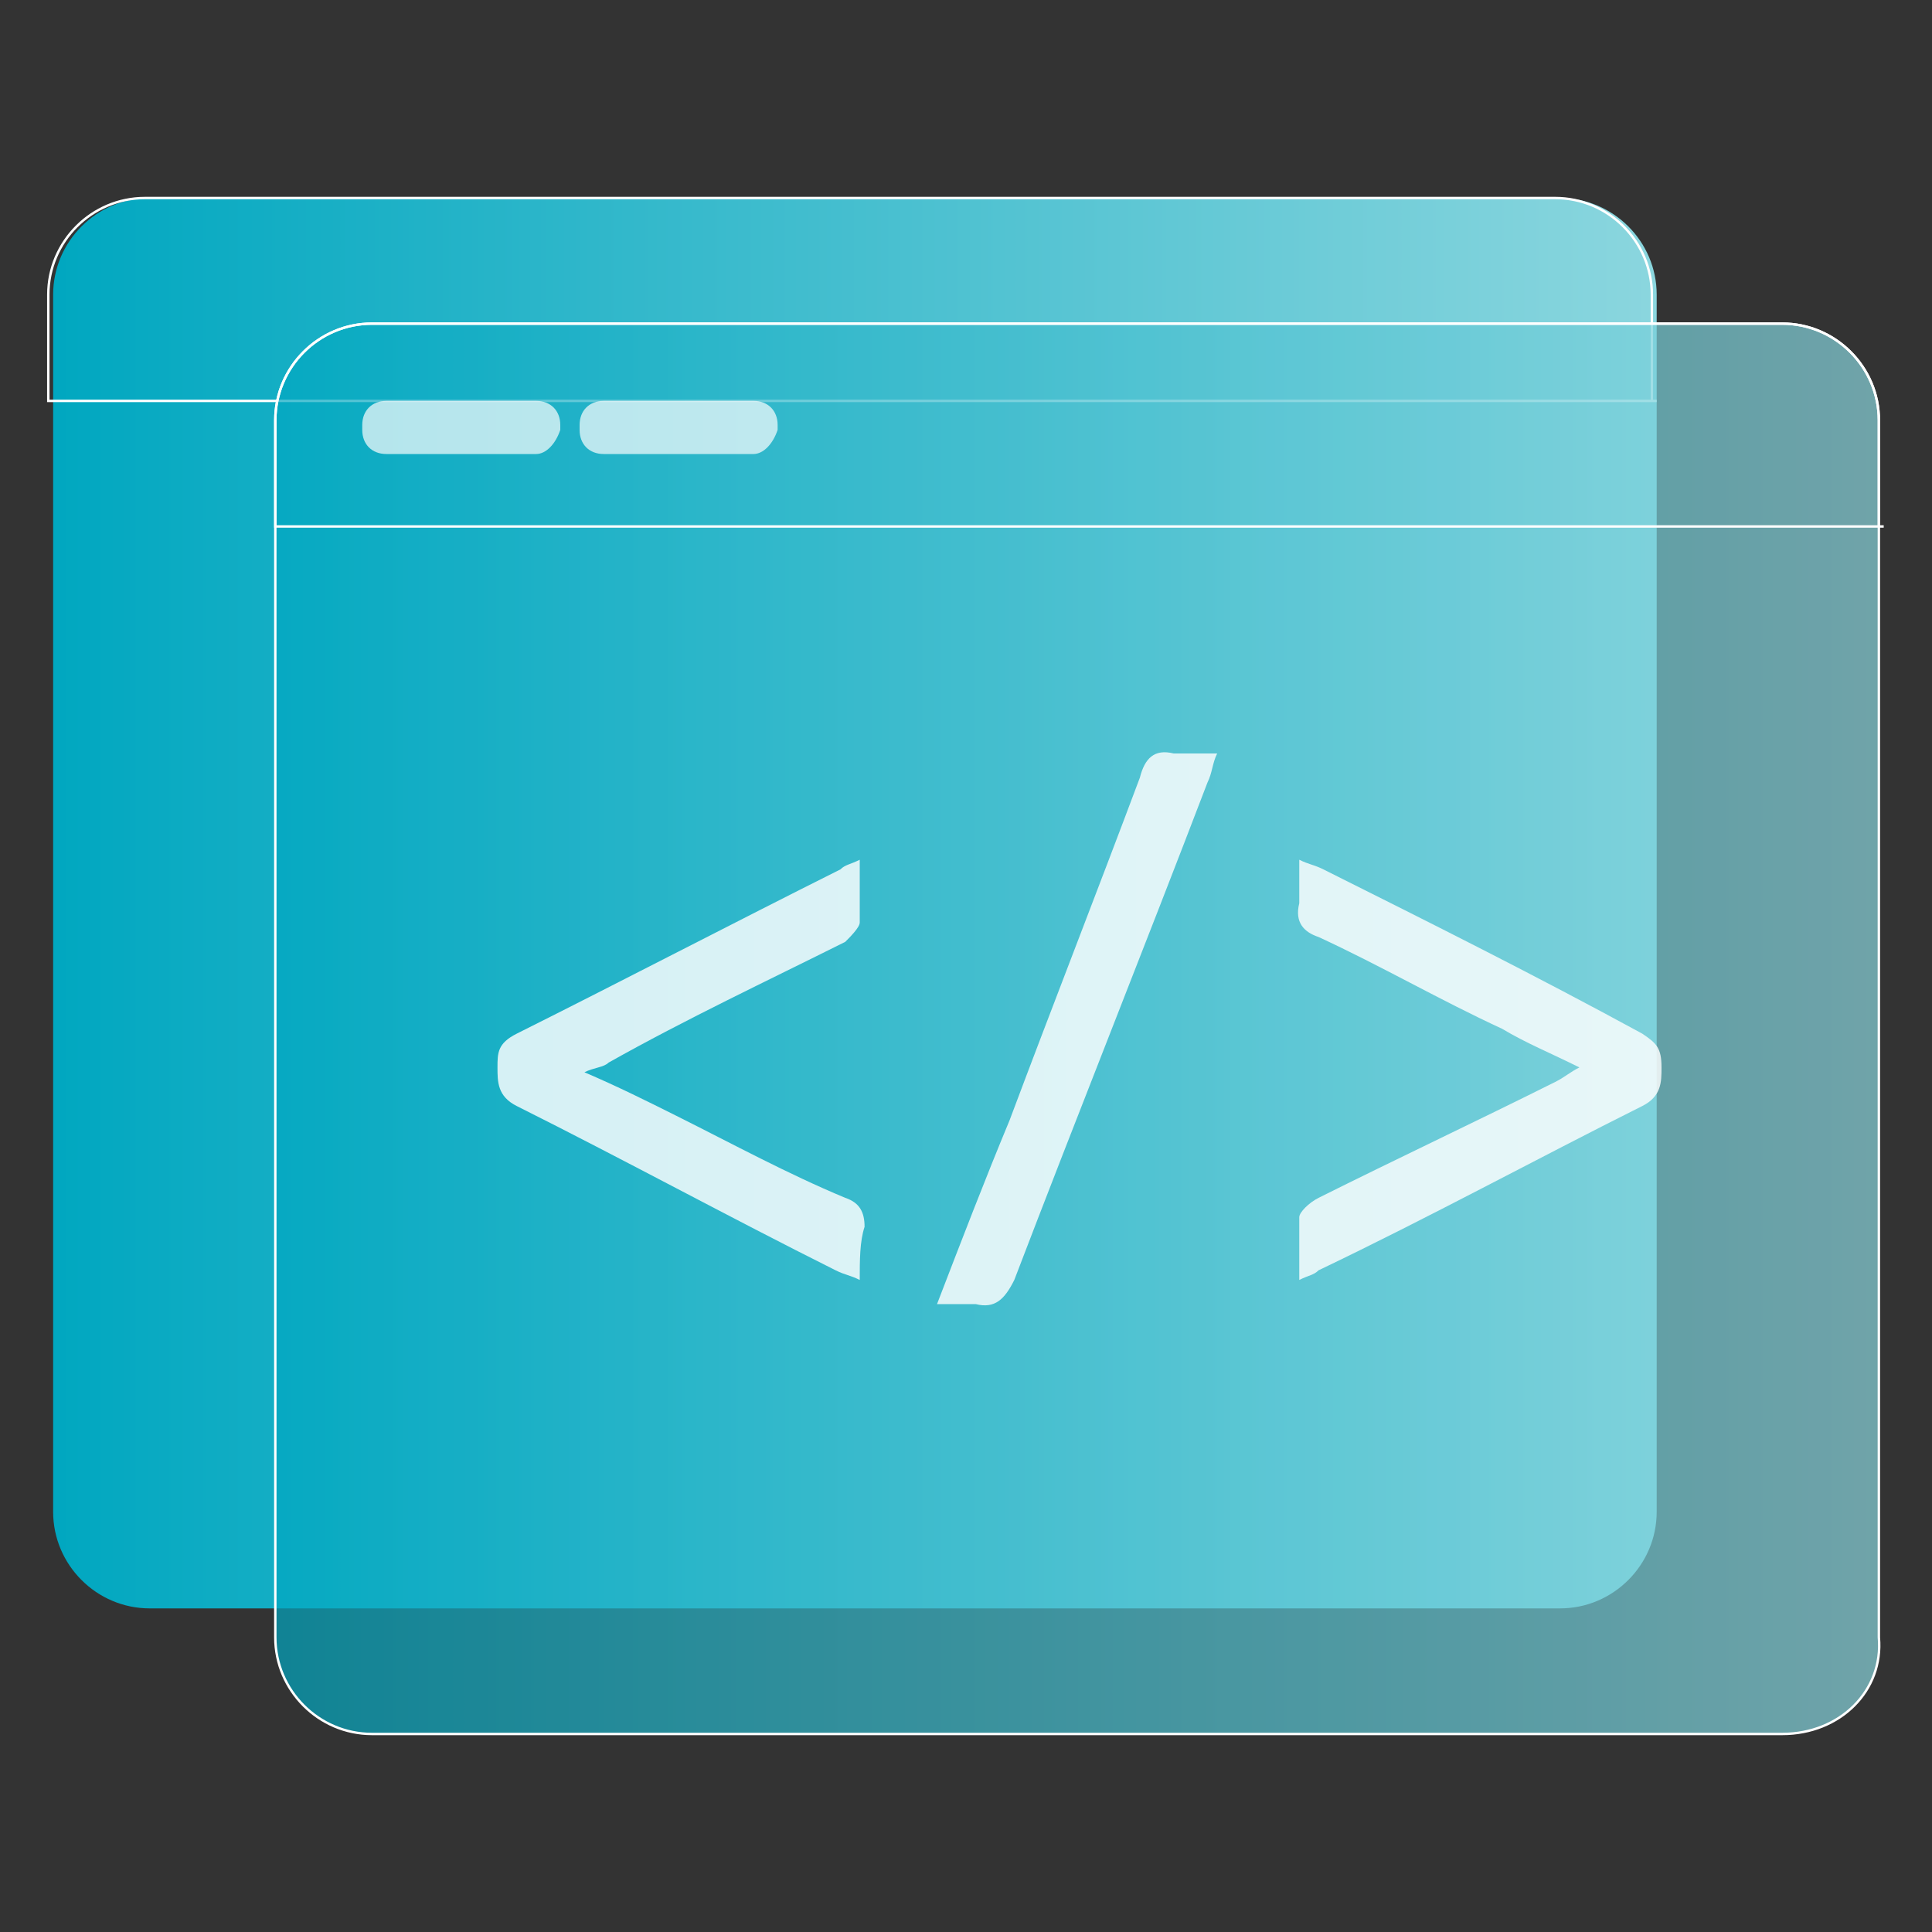
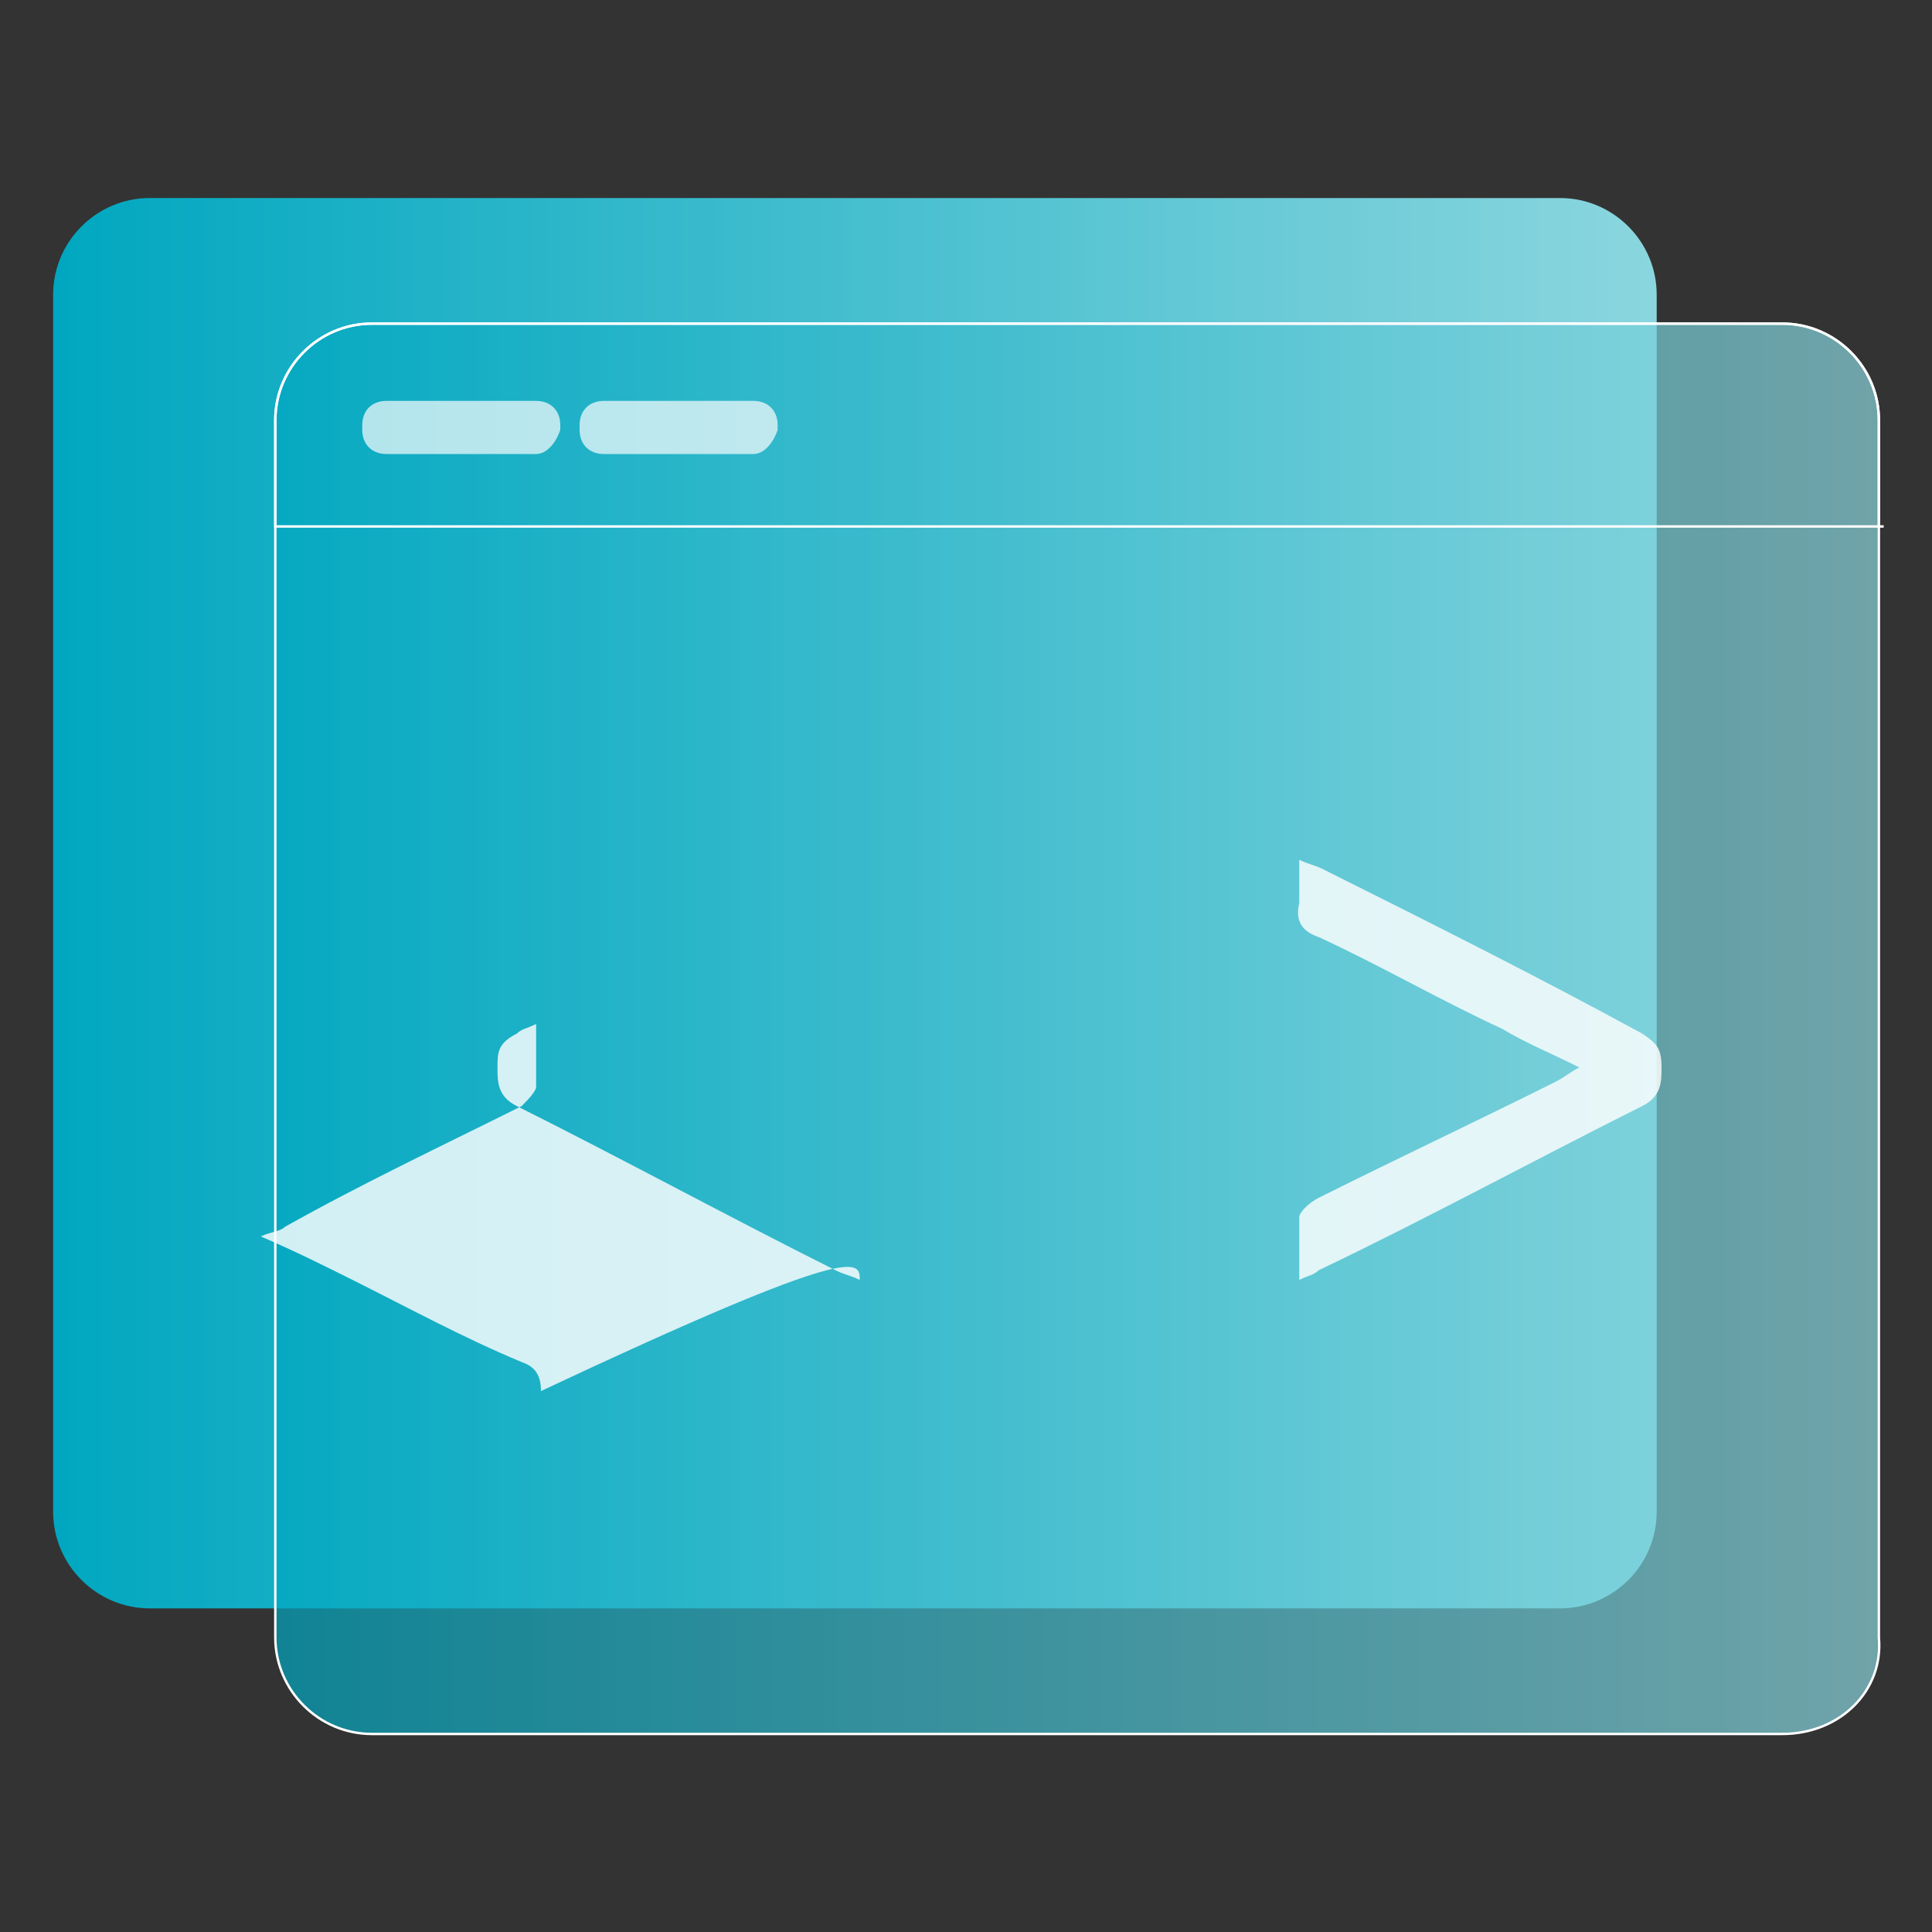
<svg xmlns="http://www.w3.org/2000/svg" version="1.1" id="Layer_1" x="0px" y="0px" viewBox="0 0 40 40" style="enable-background:new 0 0 40 40;" xml:space="preserve">
  <rect x="0" y="0" width="40" height="40" fill="#333333" stroke="none" />
  <style type="text/css">
	.st0{fill:url(#SVGID_1_);}
	.st1{fill:none;stroke:#FFFFFF;stroke-width:5.000000e-02;stroke-miterlimit:10;}
	.st2{opacity:0.69;}
	.st3{fill:url(#SVGID_00000106856112221850045270000005571861541939878816_);}
	.st4{opacity:0.69;fill:#FFFFFF;}
	.st5{opacity:0.82;}
	.st6{fill:#FFFFFF;}
</style>
  <g>
    <g>
      <linearGradient id="SVGID_1_" gradientUnits="userSpaceOnUse" x1="1.017" y1="18.715" x2="34.337" y2="18.715">
        <stop offset="0" style="stop-color:#00A7C0" />
        <stop offset="1" style="stop-color:#8BD6DE" />
      </linearGradient>
      <path class="st0" d="M32.3,33.3H3.1c-1.1,0-2-0.9-2-2V6.1c0-1.1,0.9-2,2-2h29.2c1.1,0,2,0.9,2,2v25.2    C34.3,32.4,33.4,33.3,32.3,33.3z" />
    </g>
-     <path class="st1" d="M34.3,8.3H1V6.1c0-1.1,0.9-2,2-2h29.2c1.1,0,2,0.9,2,2V8.3z" />
  </g>
  <g>
    <g class="st2">
      <linearGradient id="SVGID_00000165227463497190717810000018237023124155648690_" gradientUnits="userSpaceOnUse" x1="5.663" y1="21.285" x2="38.983" y2="21.285">
        <stop offset="0" style="stop-color:#00A7C0" />
        <stop offset="1" style="stop-color:#8BD6DE" />
      </linearGradient>
      <path style="fill:url(#SVGID_00000165227463497190717810000018237023124155648690_);" d="M36.9,35.9H7.7c-1.1,0-2-0.9-2-2V8.7    c0-1.1,0.9-2,2-2h29.2c1.1,0,2,0.9,2,2v25.2C39,35,38.1,35.9,36.9,35.9z" />
    </g>
    <path class="st1" d="M36.9,35.9H7.7c-1.1,0-2-0.9-2-2V8.7c0-1.1,0.9-2,2-2h29.2c1.1,0,2,0.9,2,2v25.2C39,35,38.1,35.9,36.9,35.9z" />
    <path class="st1" d="M39,10.9H5.7V8.7c0-1.1,0.9-2,2-2h29.2c1.1,0,2,0.9,2,2V10.9z" />
  </g>
  <path class="st4" d="M11.1,9.4H8c-0.3,0-0.5-0.2-0.5-0.5V8.8c0-0.3,0.2-0.5,0.5-0.5h3.1c0.3,0,0.5,0.2,0.5,0.5v0.1  C11.5,9.2,11.3,9.4,11.1,9.4z" />
  <path class="st4" d="M15.6,9.4h-3.1c-0.3,0-0.5-0.2-0.5-0.5V8.8c0-0.3,0.2-0.5,0.5-0.5h3.1c0.3,0,0.5,0.2,0.5,0.5v0.1  C16,9.2,15.8,9.4,15.6,9.4z" />
  <g class="st5">
-     <path class="st6" d="M17.8,26.5c-0.2-0.1-0.3-0.1-0.5-0.2c-2.2-1.1-4.4-2.3-6.6-3.4c-0.4-0.2-0.4-0.5-0.4-0.8c0-0.3,0-0.5,0.4-0.7   c2.2-1.1,4.5-2.3,6.7-3.4c0.1-0.1,0.2-0.1,0.4-0.2c0,0.5,0,0.9,0,1.3c0,0.1-0.2,0.3-0.3,0.4c-1.6,0.8-3.3,1.6-4.9,2.5   c-0.1,0.1-0.3,0.1-0.5,0.2c0.7,0.3,1.3,0.6,1.9,0.9c1.2,0.6,2.3,1.2,3.5,1.7c0.3,0.1,0.4,0.3,0.4,0.6   C17.8,25.7,17.8,26.1,17.8,26.5z" />
+     <path class="st6" d="M17.8,26.5c-0.2-0.1-0.3-0.1-0.5-0.2c-2.2-1.1-4.4-2.3-6.6-3.4c-0.4-0.2-0.4-0.5-0.4-0.8c0-0.3,0-0.5,0.4-0.7   c0.1-0.1,0.2-0.1,0.4-0.2c0,0.5,0,0.9,0,1.3c0,0.1-0.2,0.3-0.3,0.4c-1.6,0.8-3.3,1.6-4.9,2.5   c-0.1,0.1-0.3,0.1-0.5,0.2c0.7,0.3,1.3,0.6,1.9,0.9c1.2,0.6,2.3,1.2,3.5,1.7c0.3,0.1,0.4,0.3,0.4,0.6   C17.8,25.7,17.8,26.1,17.8,26.5z" />
    <path class="st6" d="M26.9,17.8c0.2,0.1,0.3,0.1,0.5,0.2c2.2,1.1,4.4,2.2,6.6,3.4c0.3,0.2,0.4,0.3,0.4,0.7c0,0.3,0,0.6-0.4,0.8   c-2.2,1.1-4.4,2.3-6.7,3.4c-0.1,0.1-0.2,0.1-0.4,0.2c0-0.5,0-0.9,0-1.3c0-0.1,0.2-0.3,0.4-0.4c1.6-0.8,3.3-1.6,4.9-2.4   c0.2-0.1,0.3-0.2,0.5-0.3c-0.6-0.3-1.1-0.5-1.6-0.8c-1.3-0.6-2.5-1.3-3.8-1.9c-0.3-0.1-0.5-0.3-0.4-0.7   C26.9,18.5,26.9,18.2,26.9,17.8z" />
-     <path class="st6" d="M19.4,27c0.5-1.3,1-2.6,1.5-3.8c0.9-2.4,1.8-4.7,2.7-7.1c0.1-0.4,0.3-0.6,0.7-0.5c0.3,0,0.6,0,0.9,0   c-0.1,0.2-0.1,0.4-0.2,0.6c-1.3,3.4-2.7,6.9-4,10.3c-0.2,0.4-0.4,0.6-0.8,0.5C20,27,19.8,27,19.4,27z" />
  </g>
</svg>